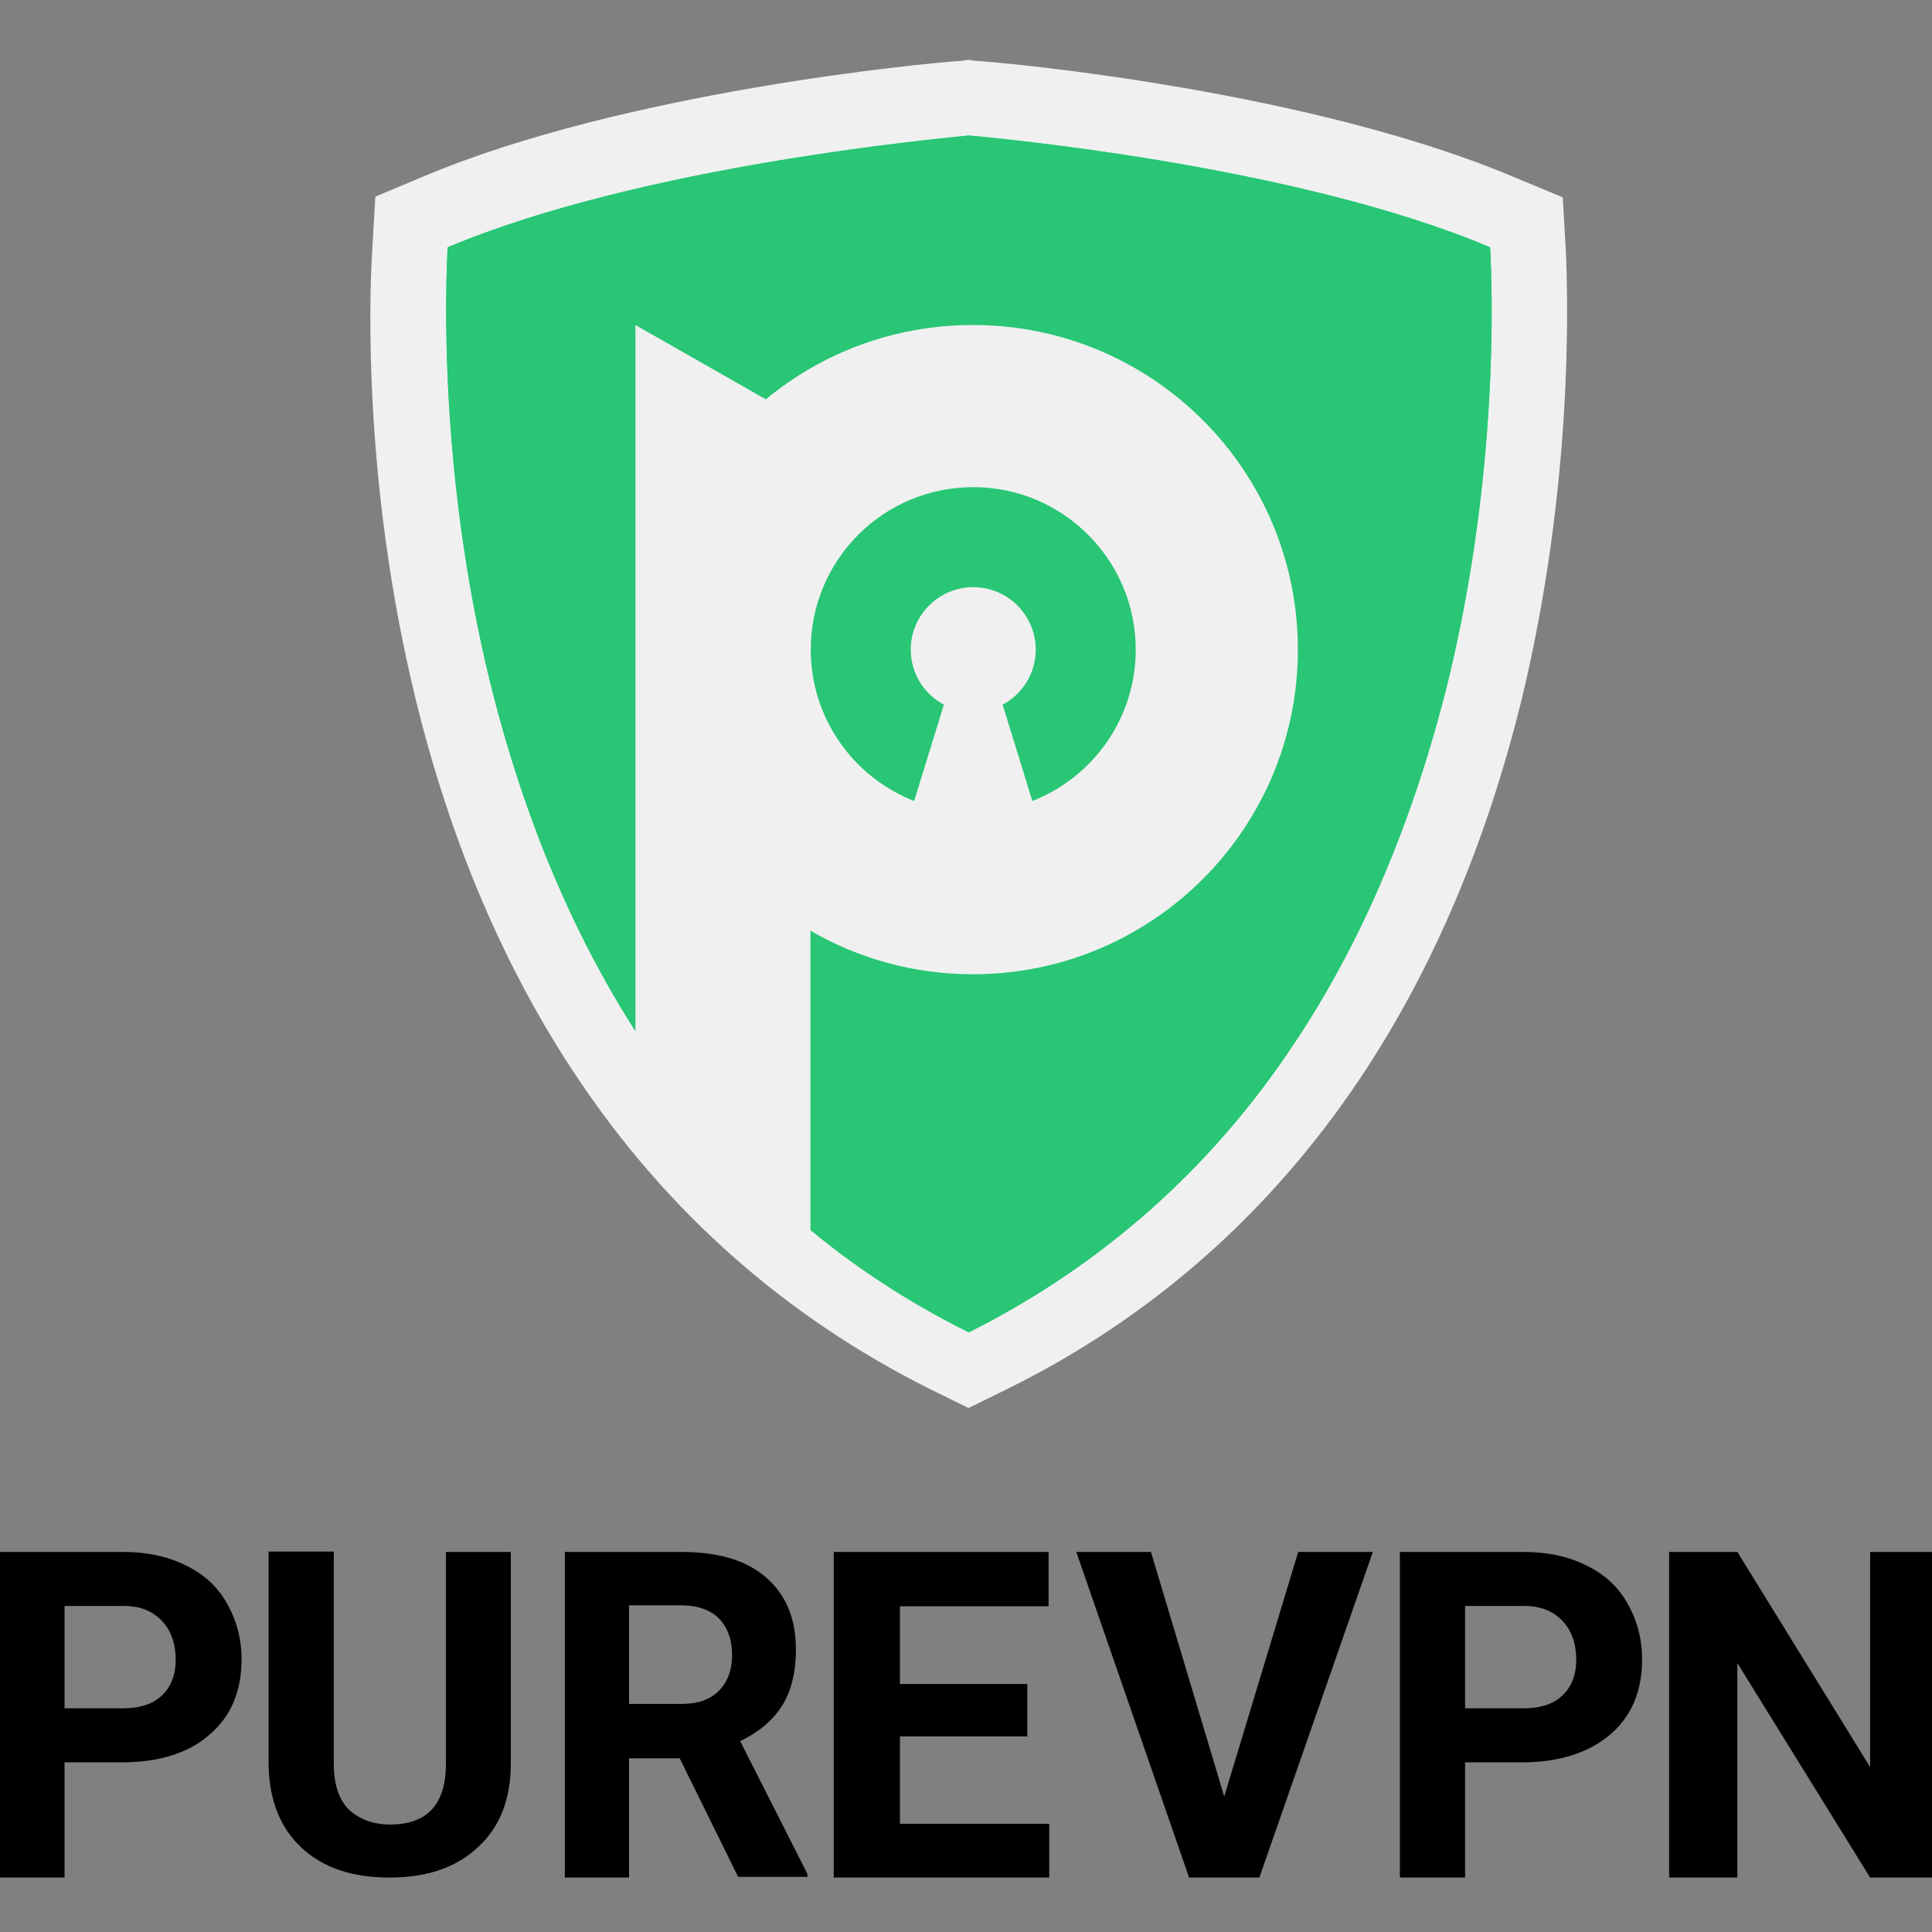
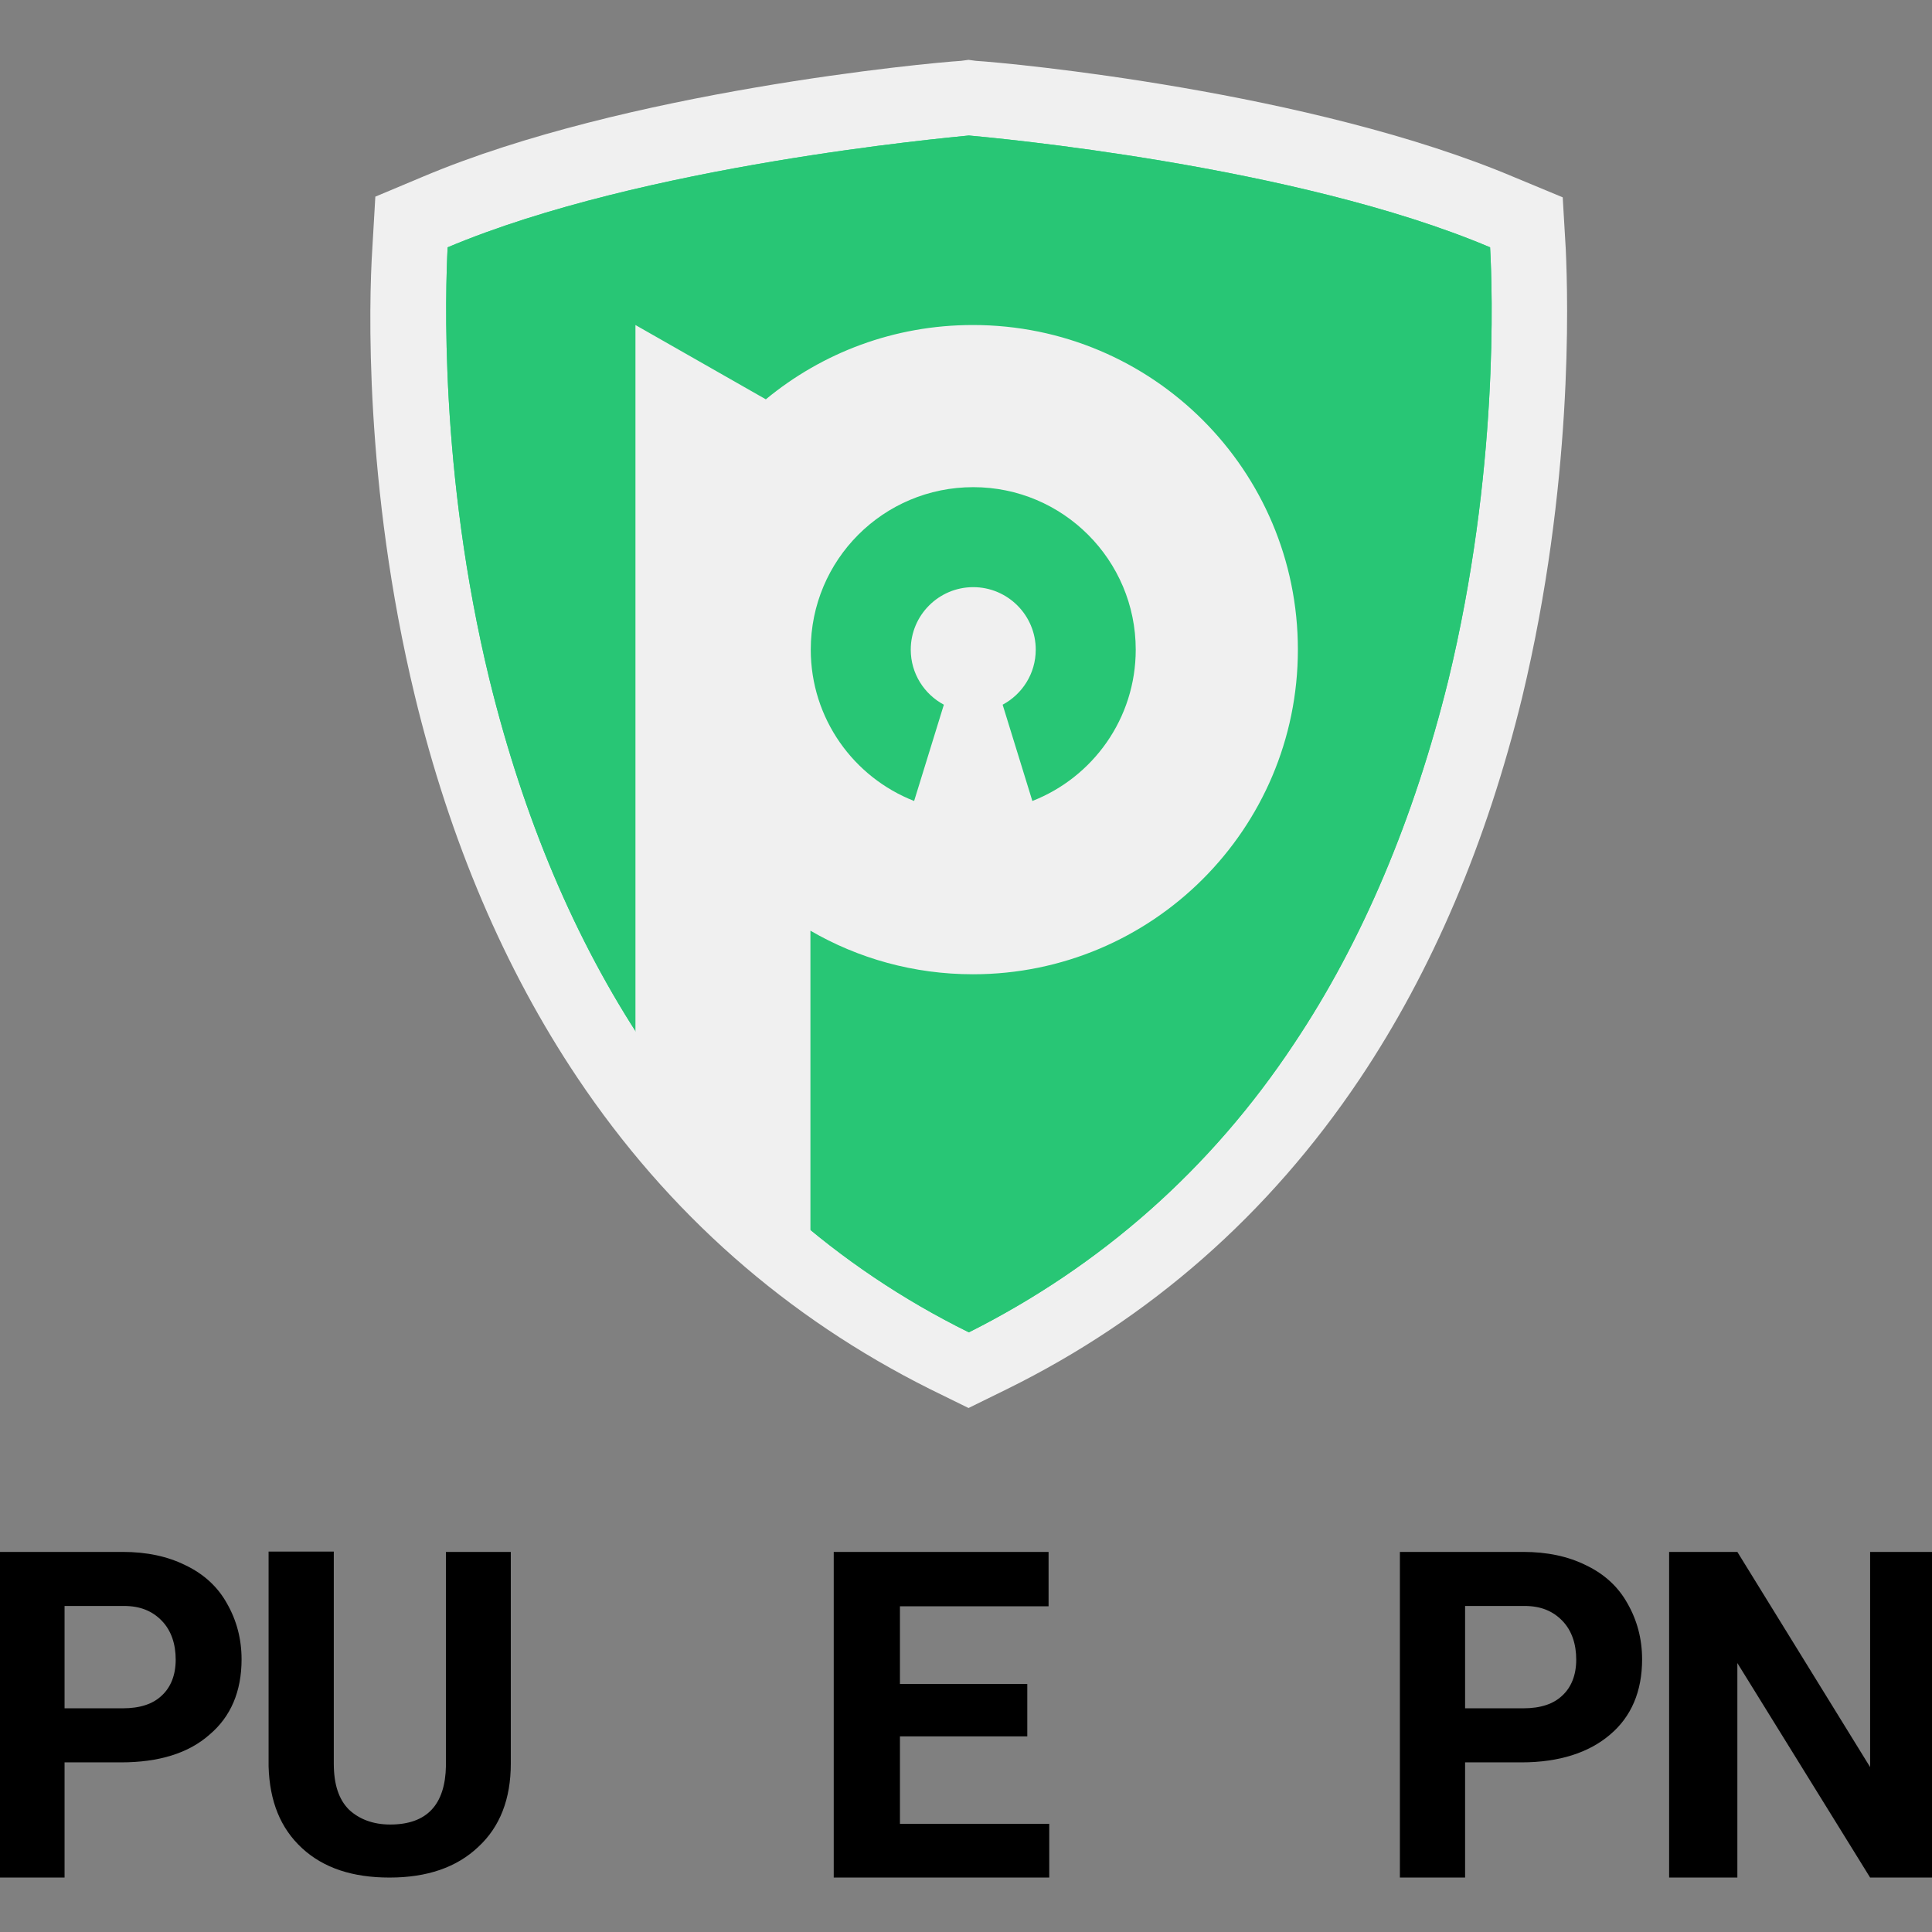
<svg xmlns="http://www.w3.org/2000/svg" version="1.1" id="PureVPN" x="0px" y="0px" viewBox="0 0 100 100" style="enable-background:new 0 0 100 100;" xml:space="preserve">
  <rect x="0" y="0" width="100" height="100" fill="#808080" stroke="none" />
  <style type="text/css">
	.st0{fill-rule:evenodd;clip-rule:evenodd;fill:#F0F0F0;}
	.st1{fill:#2CDC82;}
	.st2{fill:#28C675;}
</style>
  <g transform="matrix(1.267,0,0,1.267,11.402,-6.082)">
    <g transform="matrix(0.138,0,0,0.138,0,13.8)">
      <path class="st0" d="M398.3,8.5l-0.9-15.3l-14.2-5.9C323-38.2,233.8-46.6,223.7-47.2l-2.2-0.3l-2.2,0.3    c-9.8,0.6-99.3,9-159.1,34.2L45.9-7L45,8.5C44,23.8,42.5,78.3,57.6,140.8c10.4,43,26.6,80.9,48.1,113c26.9,40.2,62,71,104.4,92.2    l11.4,5.6l11.4-5.6c42.4-20.9,77.5-51.7,104.4-91.8c21.5-32.1,37.6-70,48.1-113C400.5,78.3,399,23.8,398.3,8.5z" />
    </g>
    <g transform="matrix(0.138,0,0,0.138,0,13.8)">
      <path class="st1" d="M221.6,329.2c-39.1-19.3-71.6-48.2-96.3-85.5C105,213.1,89.8,177.1,79.7,136c-15-61.7-13-115.7-12.4-128    C125.2-16.4,215-24.4,221.6-25.1c6.5,0.6,96.7,8.7,154.3,33.1c0.7,12.5,2.6,66.5-12.4,128.3c-10.1,40.8-25.4,77.2-45.6,107.4    C293.2,281,260.6,309.6,221.6,329.2z" />
    </g>
    <g transform="matrix(0.138,0,0,0.138,0,13.8)">
      <path class="st2" d="M221.6,329.2c-39.1-19.3-71.6-48.2-96.3-85.5C105,213.1,89.8,177.1,79.7,136c-15-61.7-13-115.7-12.4-128    C125.2-16.4,215-24.4,221.6-25.1c6.5,0.6,96.7,8.7,154.3,33.1c0.7,12.5,2.6,66.5-12.4,128.3c-10.1,40.8-25.4,77.2-45.6,107.4    C293.2,281,260.6,309.6,221.6,329.2z" />
    </g>
    <g transform="matrix(0.138,0,0,0.138,0,13.8)">
      <path class="st0" d="M122.9,245.6V31l38.6,22c16.7-13.8,38-22,61.3-22c53.2,0,96.2,43,96.2,96.1s-43.1,96.1-96.2,96.1    c-17.5,0-34-4.7-48.1-12.9v91.9C154.9,286.5,137.6,267.5,122.9,245.6z M231.6,143.4l8.8,28.5c17.9-7,30.6-24.4,30.6-44.8    c0-26.5-21.5-48.1-48.1-48.1c-26.6,0-48.1,21.5-48.1,48.1c0,20.4,12.7,37.8,30.6,44.8l8.8-28.5c-5.8-3.1-9.8-9.2-9.8-16.3    c0-10.2,8.3-18.5,18.5-18.5c10.2,0,18.5,8.3,18.5,18.5C241.4,134.2,237.4,140.3,231.6,143.4z M222.7,175.2h0.3H222.7z" />
    </g>
    <g transform="matrix(0.138,0,0,0.138,0,13.8)">
      <path d="M-46.1,456.4v34.2h-19.3v-96.4h36.5c7.1,0,13.3,1.3,18.7,4c5.4,2.6,9.5,6.4,12.2,11.3c2.8,4.9,4.3,10.4,4.3,16.5    c0,9.5-3.2,17-9.5,22.3c-6.2,5.5-15,8.2-26.2,8.2H-46.1z M-46.1,440.5h17.2c5.2,0,9-1.3,11.6-3.8c2.6-2.4,4.1-6,4.1-10.6    c0-4.6-1.3-8.6-4.1-11.5c-2.8-2.9-6.4-4.4-11.2-4.4h-17.6V440.5z" />
    </g>
    <g transform="matrix(0.138,0,0,0.138,0,13.8)">
      <path d="M86,394.2v62.7c0,10.4-3.2,18.7-9.6,24.6c-6.4,6.1-15.2,9.1-26.3,9.1c-10.9,0-19.5-2.8-25.9-8.7    c-6.4-5.9-9.6-13.9-9.9-24.2v-63.6h19.3v62.7c0,6.3,1.5,10.7,4.5,13.7c3,2.8,7.1,4.4,12.2,4.4c10.9,0,16.3-5.9,16.5-17.4v-63.3H86    z" />
    </g>
    <g transform="matrix(0.138,0,0,0.138,0,13.8)">
-       <path d="M136,455.3h-15v35.3h-19v-96.4h34.3c11,0,19.3,2.4,25.2,7.5c5.9,5.1,8.9,12.1,8.9,21.4c0,6.6-1.3,12.1-4,16.5    c-2.8,4.4-6.8,7.9-12.5,10.6l19.9,39.3v0.9h-20.5L136,455.3z M121,439.2h15.5c4.9,0,8.5-1.3,11-3.8c2.5-2.4,4-6,4-10.6    c0-4.6-1.3-8.2-3.8-10.8c-2.5-2.6-6.4-4-11.4-4H121V439.2z" />
-     </g>
+       </g>
    <g transform="matrix(0.138,0,0,0.138,0,13.8)">
      <path d="M238.9,448.8h-37.7v25.9h44.2v15.9h-63.8v-96.4h63.6v16.1h-44v23h37.7V448.8z" />
    </g>
    <g transform="matrix(0.138,0,0,0.138,0,13.8)">
-       <path d="M297.2,466.6l21.9-72.4h22.1l-33.6,96.4h-20.8l-33.4-96.4h22.1L297.2,466.6z" />
-     </g>
+       </g>
    <g transform="matrix(0.138,0,0,0.138,0,13.8)">
      <path d="M368.5,456.4v34.2h-19.3v-96.4h36.5c7.1,0,13.3,1.3,18.7,4c5.4,2.6,9.5,6.4,12.2,11.3c2.8,4.9,4.3,10.4,4.3,16.5    c0,9.5-3.2,17-9.5,22.3c-6.2,5.3-15,8.2-26.2,8.2H368.5z M368.5,440.5h17.2c5.2,0,9-1.3,11.6-3.8c2.6-2.4,4.1-6,4.1-10.6    c0-4.6-1.3-8.6-4.1-11.5c-2.8-2.9-6.4-4.4-11.2-4.4h-17.6V440.5z" />
    </g>
    <g transform="matrix(0.138,0,0,0.138,0,13.8)">
      <path d="M508.6,490.6h-20.2l-39.3-63.5v63.5h-20.2v-96.4h20.2l39.3,63.7v-63.7h20.2V490.6z" />
    </g>
  </g>
</svg>